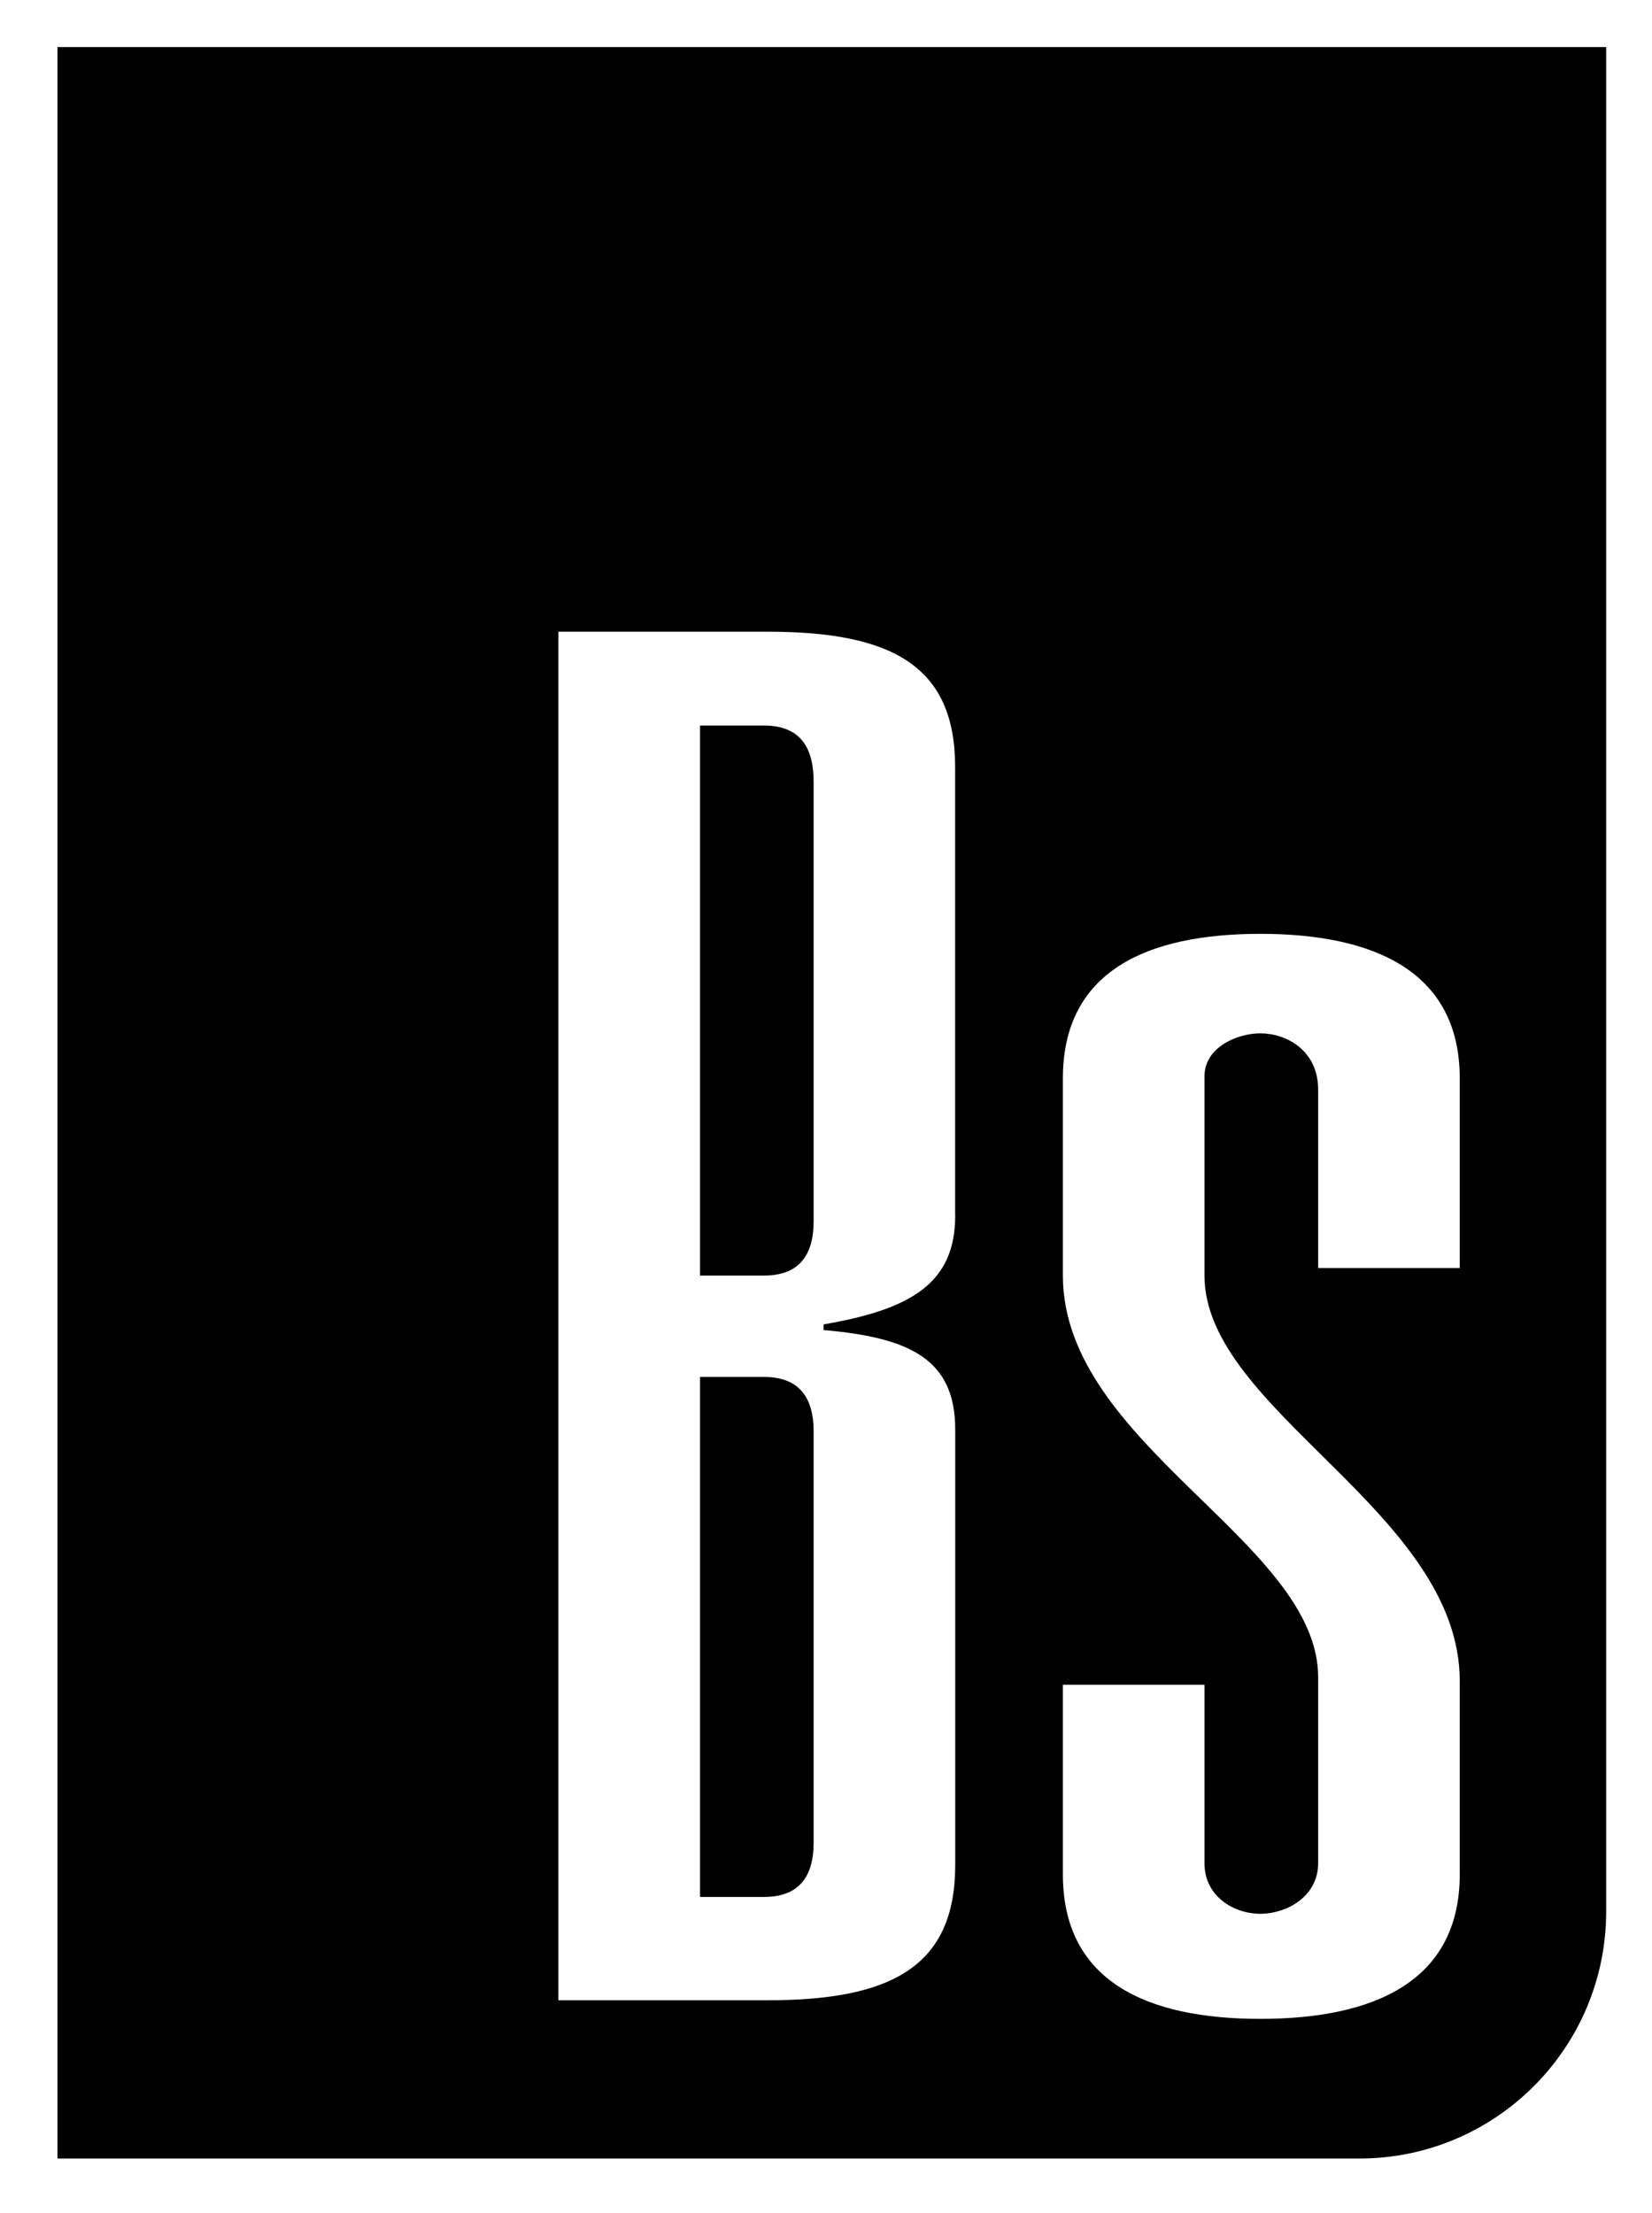
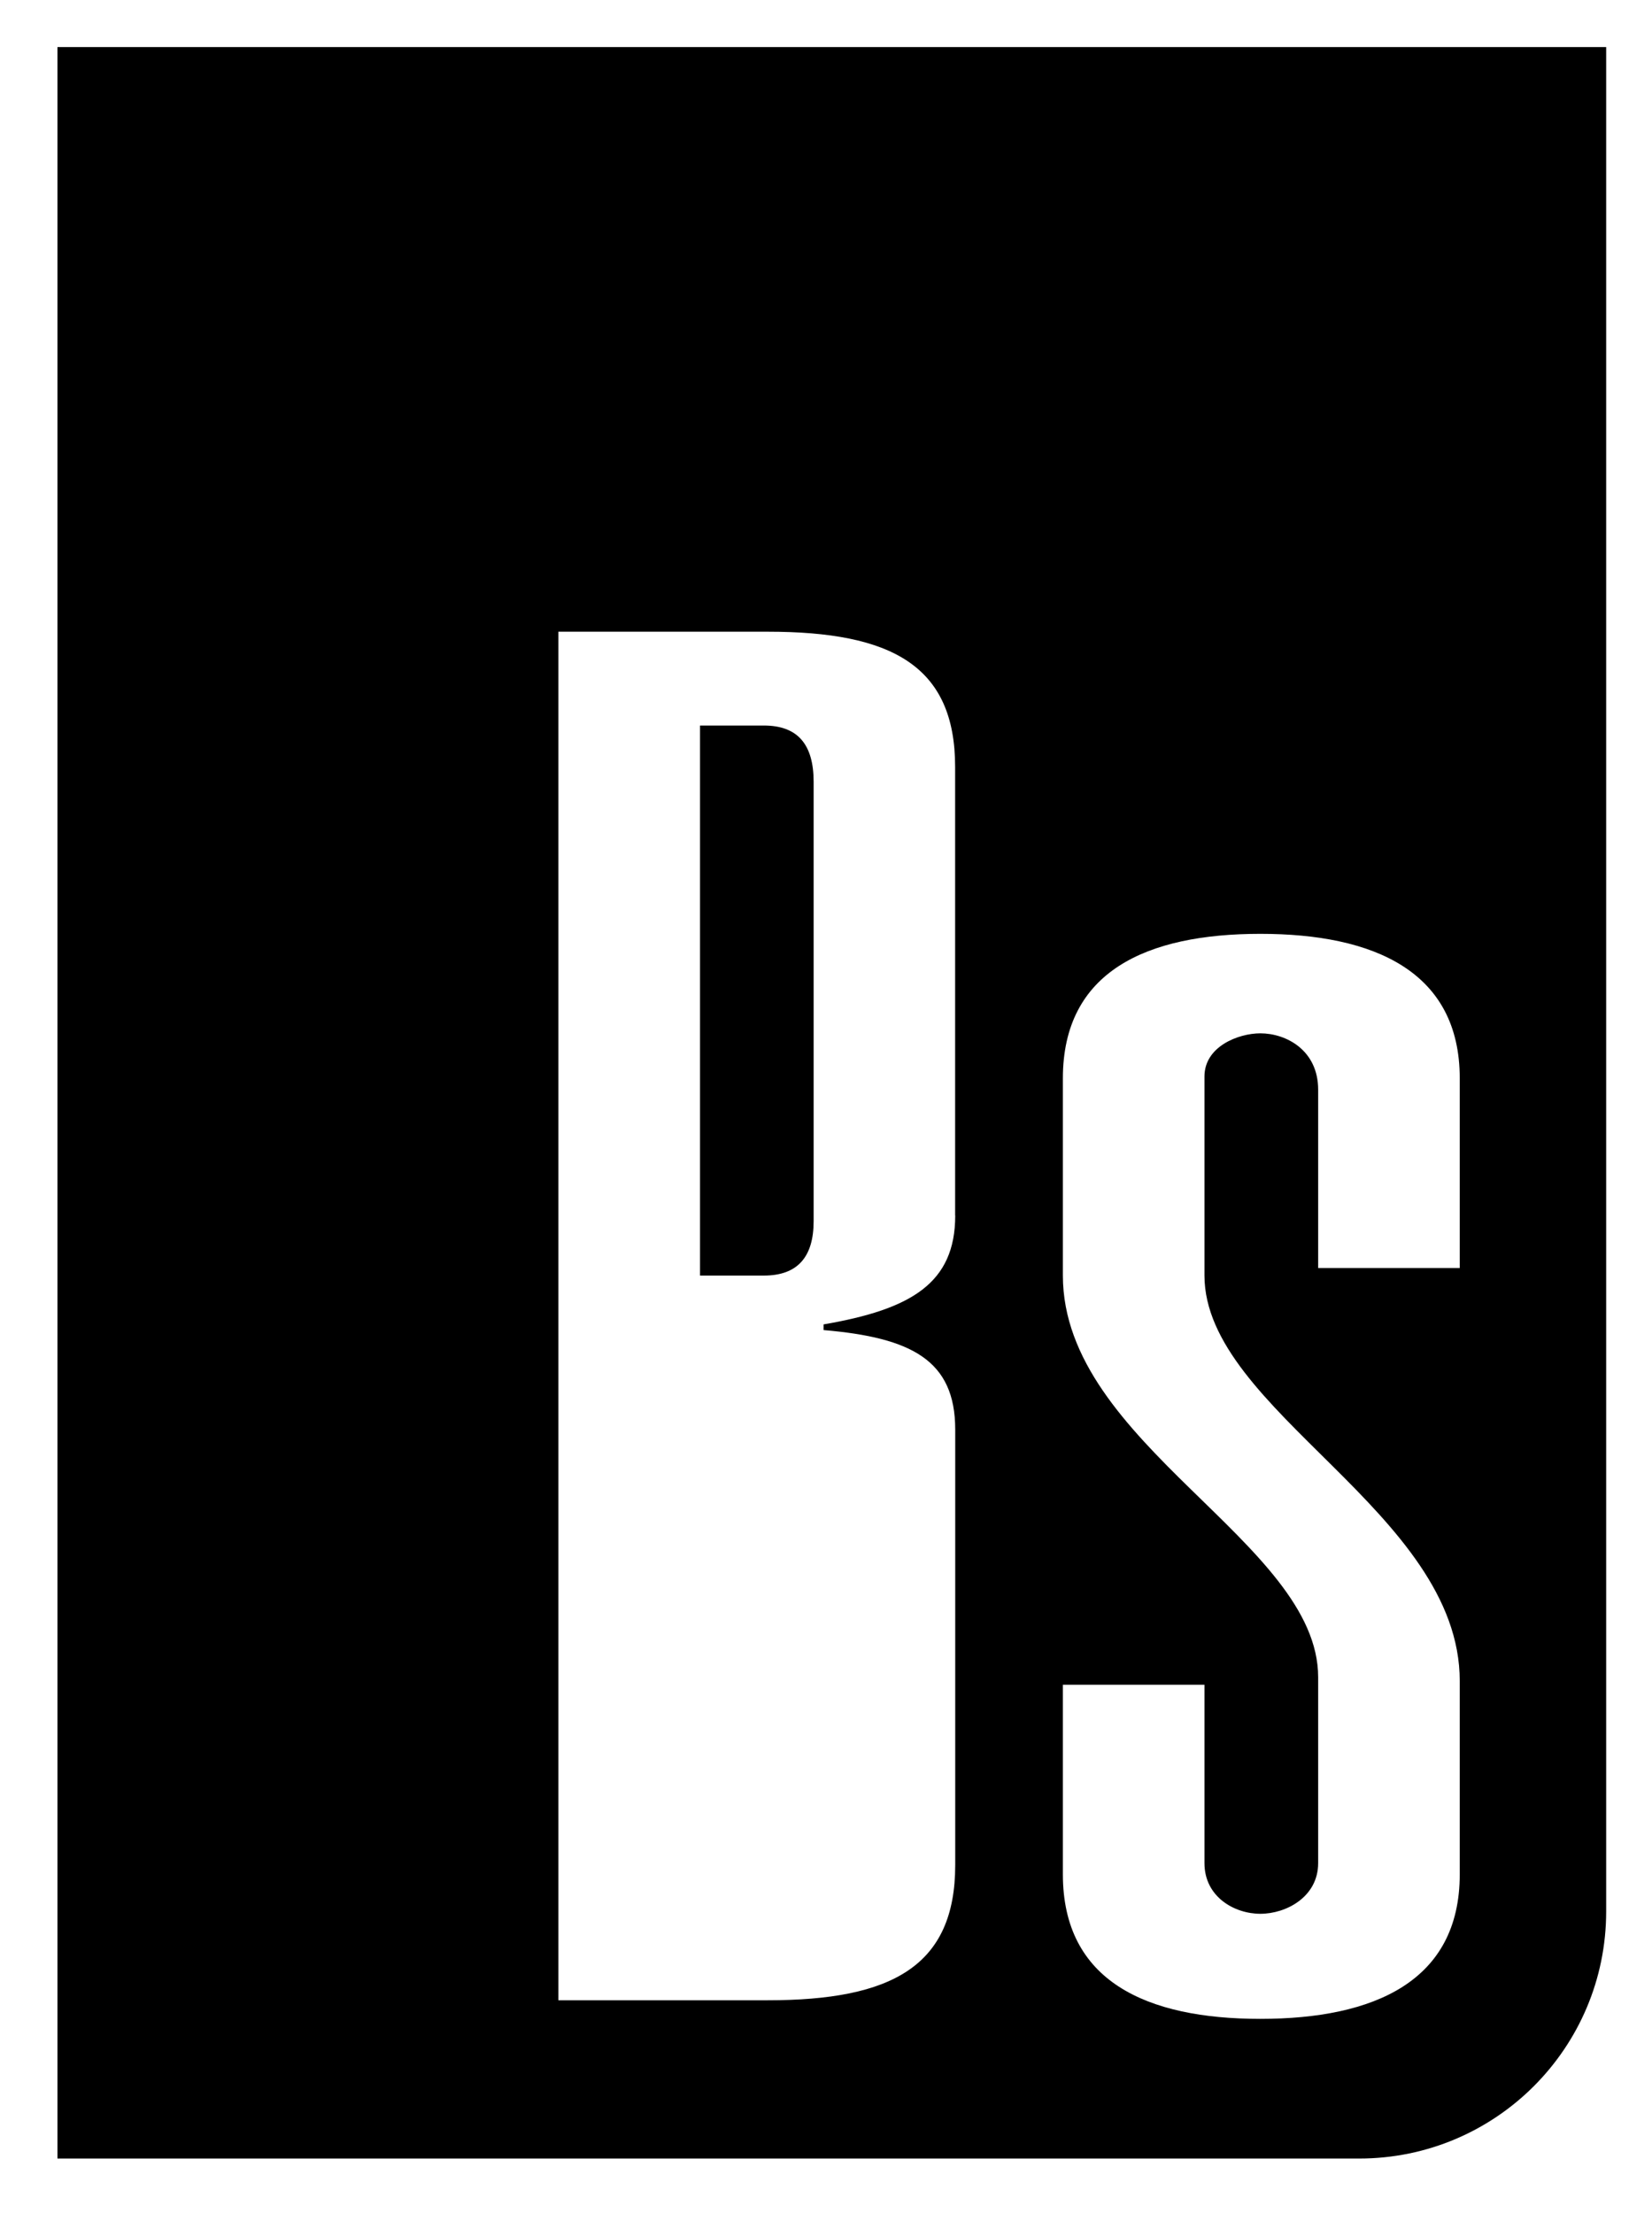
<svg xmlns="http://www.w3.org/2000/svg" version="1.1" id="Layer_1" x="0px" y="0px" viewBox="0 0 177.7 237.96" style="enable-background:new 0 0 177.7 237.96;" xml:space="preserve">
  <style type="text/css">
	.st12{
		fill: #000000; 
	} 
	</style>
  <g>
    <path class="st12" d="M82.16,78.02h-6.86v59.15h6.86c3.65,0,5.36-2.02,5.36-5.85V84.08C87.52,80.04,85.8,78.02,82.16,78.02z" />
-     <path class="st12" d="M82.16,148.07h-6.86v55.92h6.86c3.65,0,5.36-2.02,5.36-5.85v-44.21C87.52,150.09,85.8,148.07,82.16,148.07z" />
    <path class="st12" d="M172.78,5.06H6.18v227.06h140.02c14.68,0,26.57-11.9,26.57-26.57V5.06z M102.75,130.71   c0,7.27-4.72,10.09-14.16,11.71v0.61c9.44,0.81,14.16,3.23,14.16,10.7v46.83c0,10.9-6.86,14.54-20.16,14.54H60.06V67.93h22.52   c13.3,0,20.16,3.63,20.16,14.54V130.71z M157.02,136.36h-15.23v-19.18c0-4.24-3.43-6.06-6.22-6.06c-2.36,0-6.01,1.41-6.01,4.64   v21.4c0,14.54,27.46,25.44,27.46,43.61v20.79c0,11.51-9.22,15.54-21.45,15.54c-12.23,0-21.24-4.04-21.24-15.54v-20.39h15.23v19.18   c0,3.63,3.22,5.45,6.01,5.45c2.79,0,6.22-1.82,6.22-5.45v-19.99c0-14.54-27.46-25.03-27.46-43.2v-21.2   c0-11.51,9.01-15.54,21.24-15.54c12.23,0,21.45,4.04,21.45,15.54V136.36z" />
  </g>
</svg>